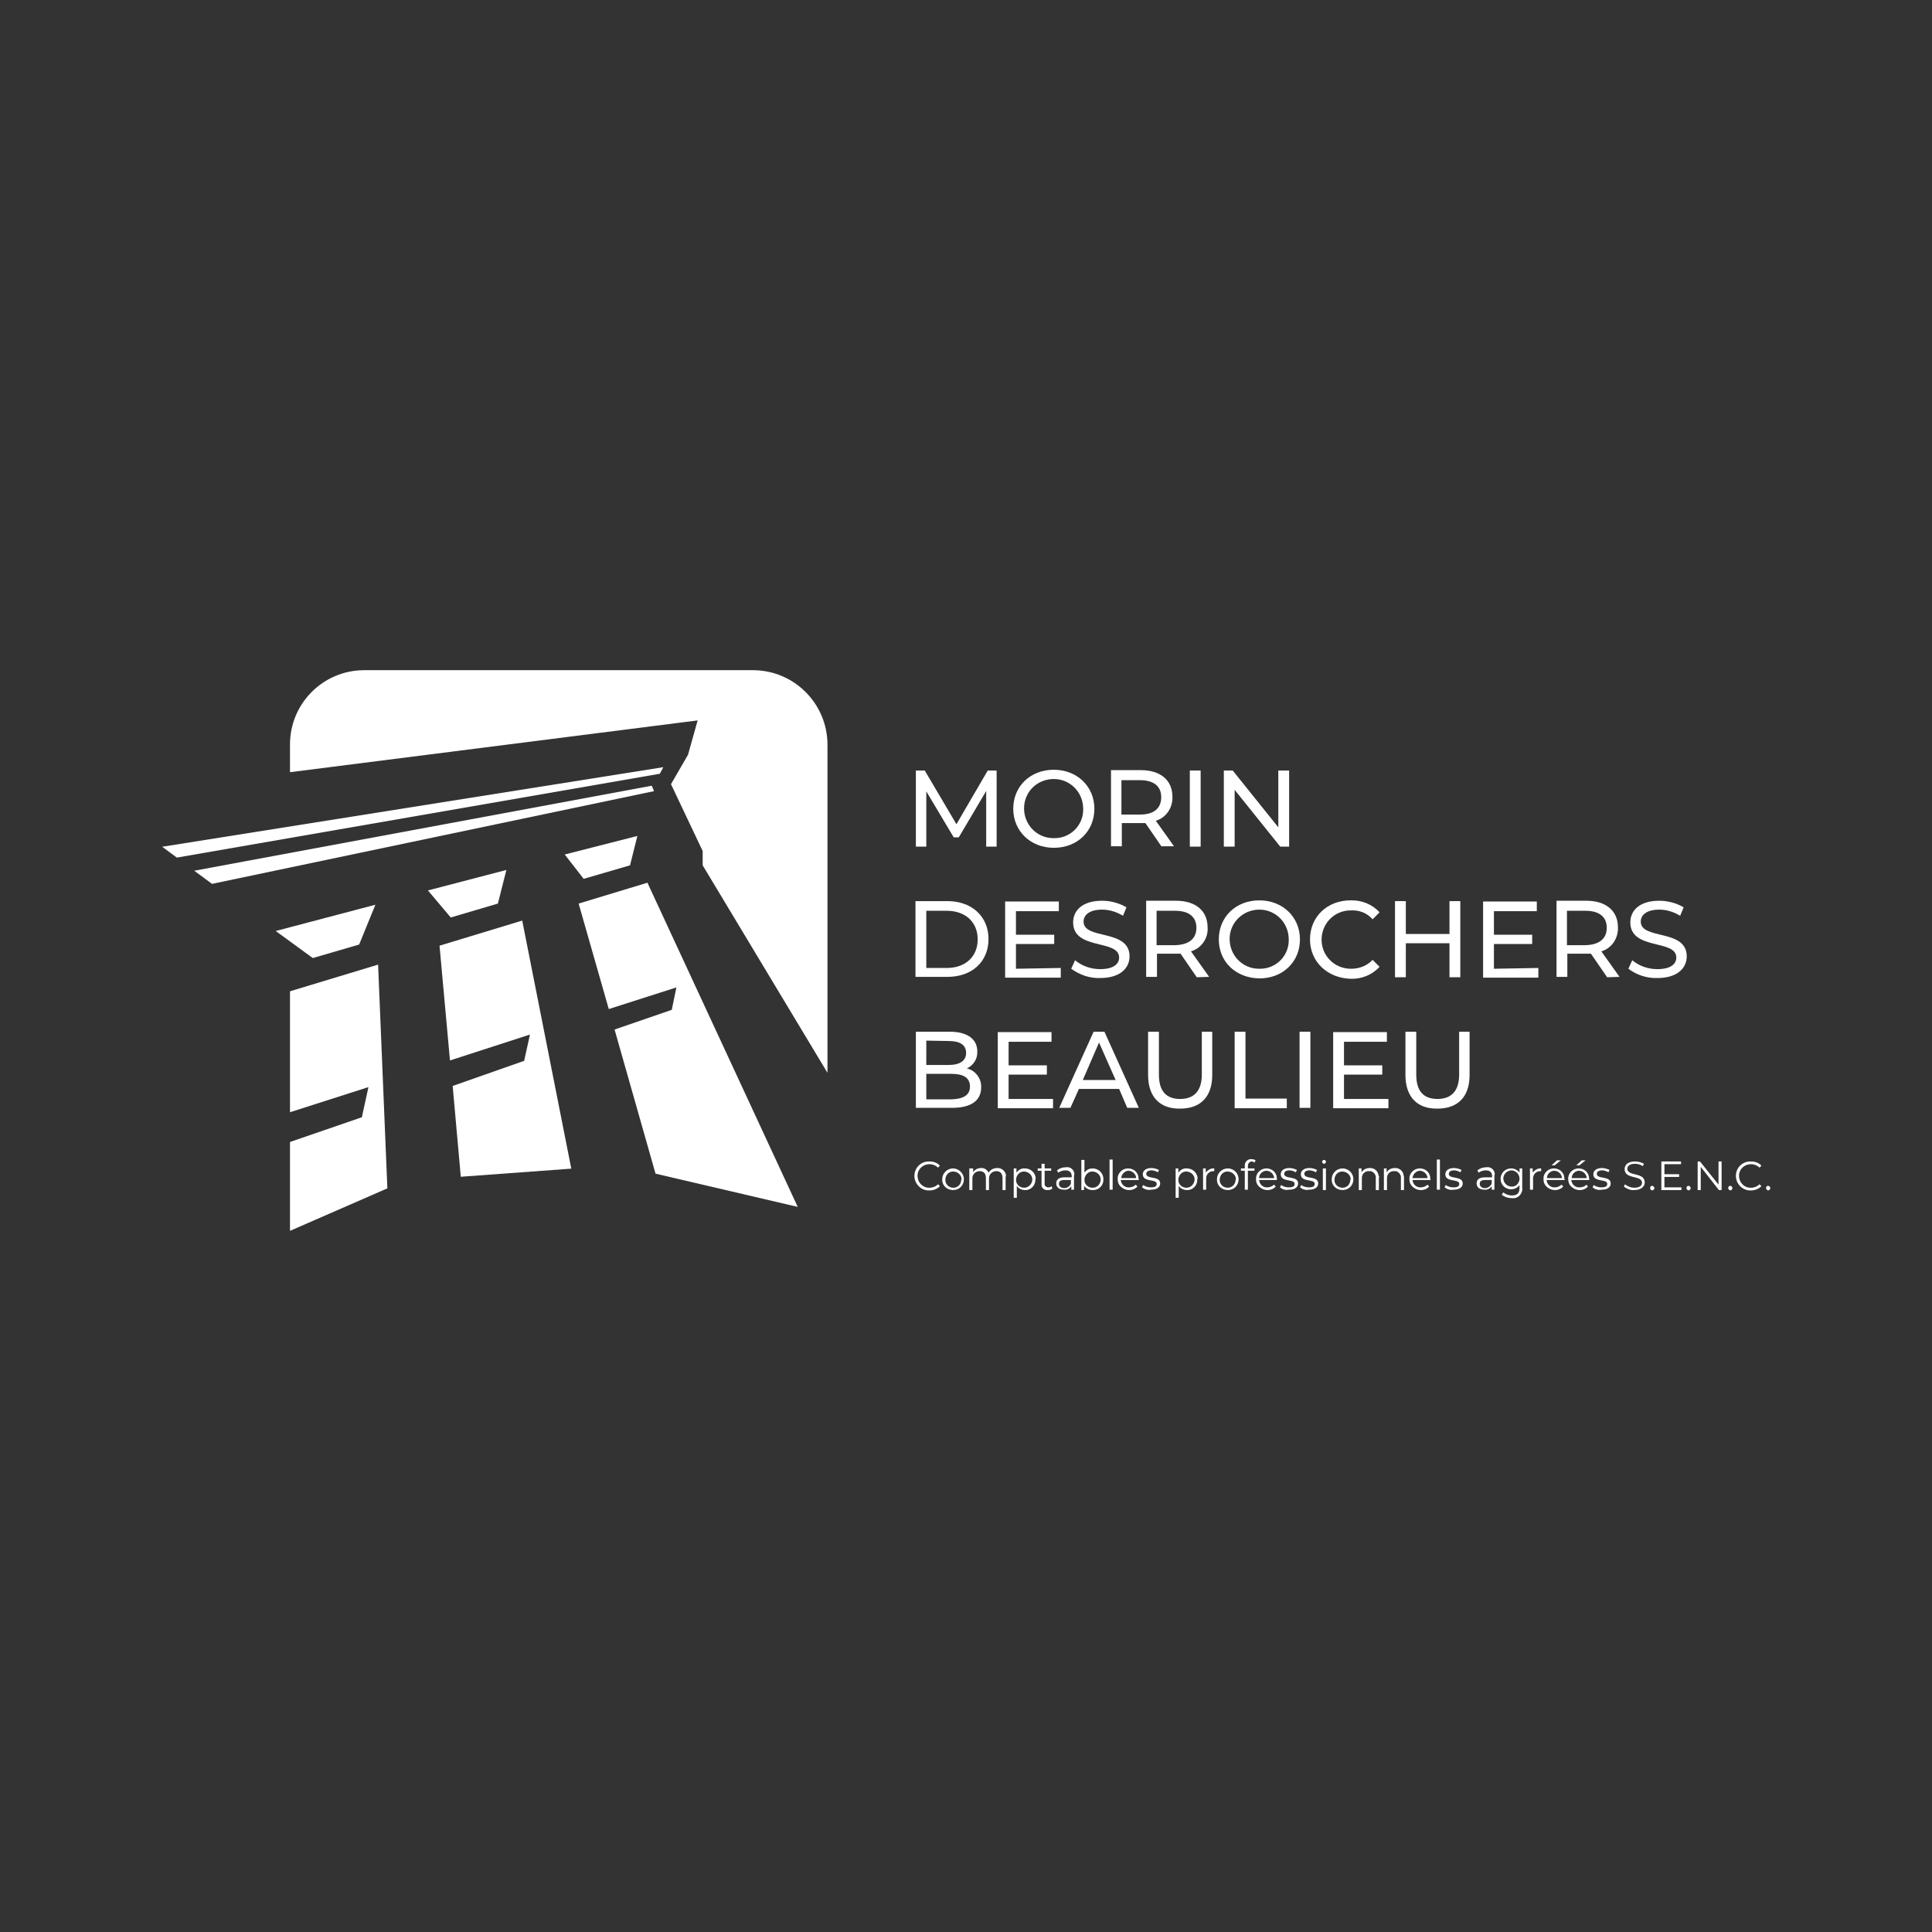
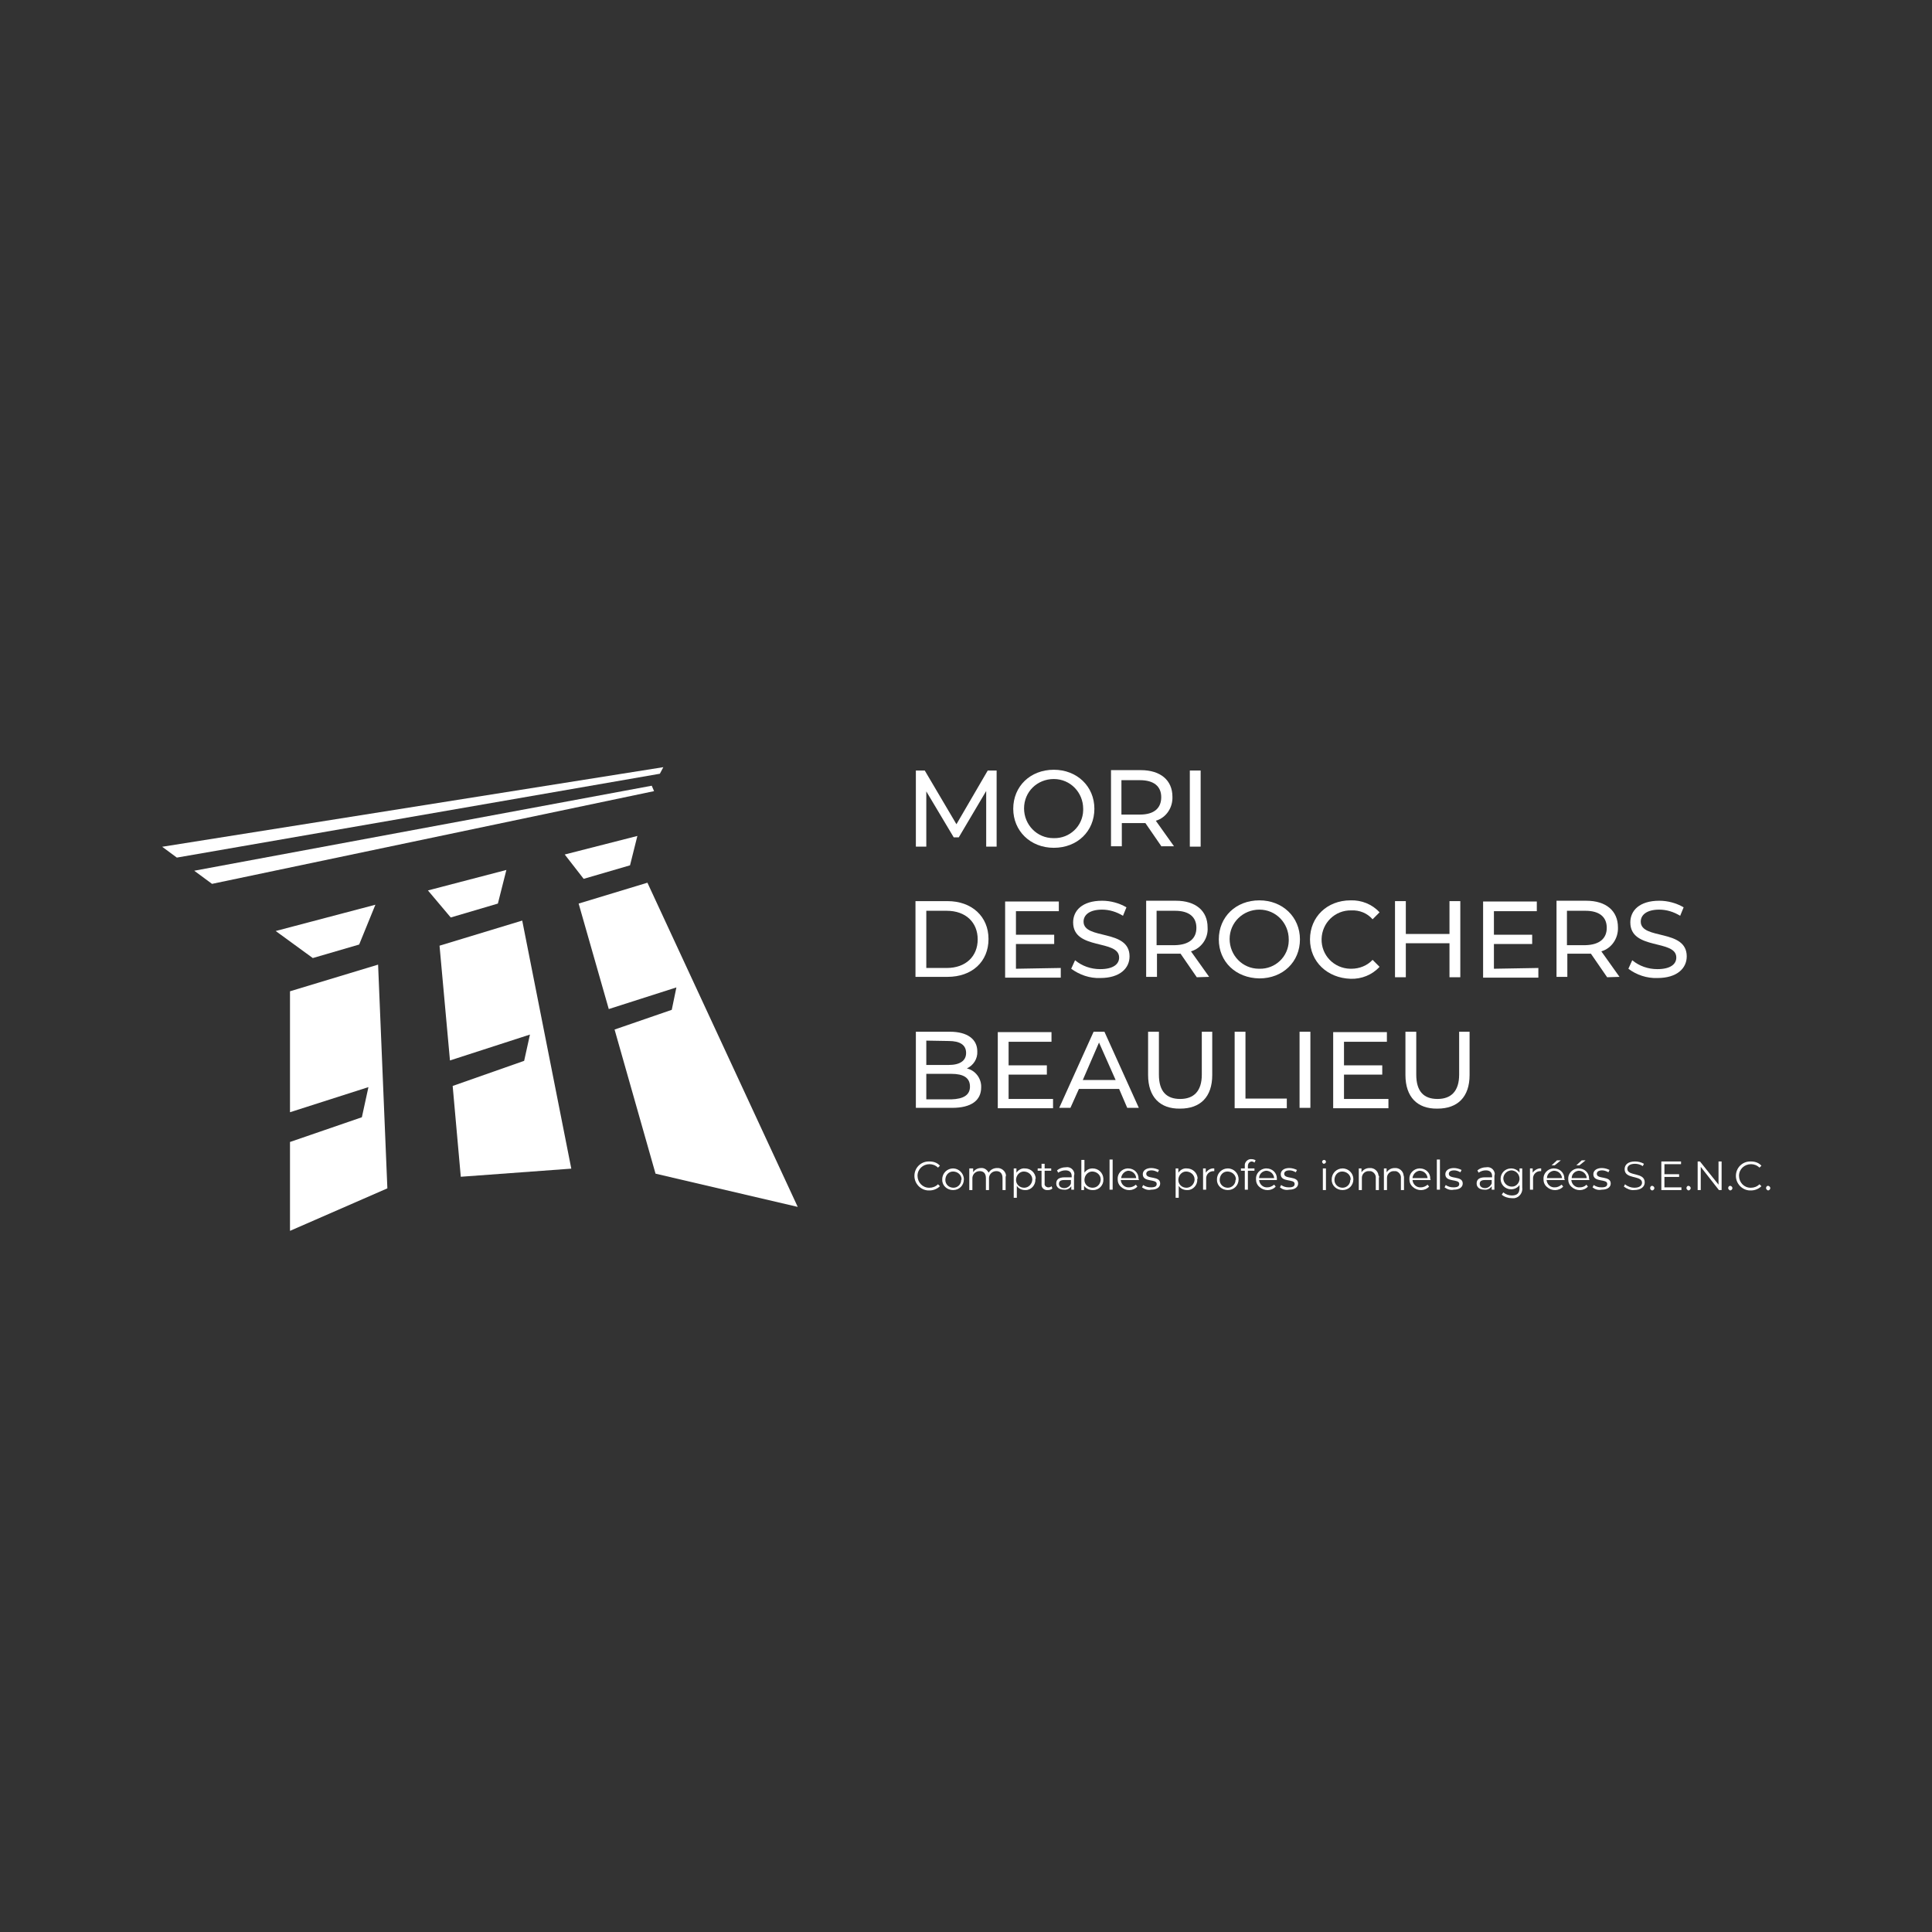
<svg xmlns="http://www.w3.org/2000/svg" version="1.1" id="Layer_1" x="0px" y="0px" viewBox="0 0 500 500" style="enable-background:new 0 0 500 500;" xml:space="preserve">
  <rect x="0" y="0" width="500" height="500" fill="#333333" stroke="none" />
  <style type="text/css">
	.st0{fill:#FFFFFF;}
</style>
  <g>
    <g id="Groupe_de_masques_5" transform="translate(-26 -75)">
      <g id="Groupe_397" transform="translate(-103.531 -70.636)">
        <g id="Groupe_391" transform="translate(310.657 169.746)">
          <path id="Tracé_721" class="st0" d="M74.1,195l0-14.4l-7.1,12h-1.3l-7.1-11.9V195h-2.7v-19.7h2.3l8.2,13.9l8.1-13.9h2.3l0,19.7      H74.1z" />
          <path id="Tracé_722" class="st0" d="M81.1,185.2c0-5.8,4.4-10.1,10.5-10.1c6,0,10.5,4.3,10.5,10.1s-4.4,10.1-10.5,10.1      C85.5,195.3,81.1,190.9,81.1,185.2z M99.2,185.2c0-4.2-3.3-7.7-7.6-7.7s-7.7,3.3-7.7,7.6c0,4.2,3.3,7.7,7.6,7.7c0,0,0.1,0,0.1,0      c4.1,0.1,7.5-3.1,7.6-7.2C99.2,185.5,99.2,185.3,99.2,185.2L99.2,185.2z" />
          <path id="Tracé_723" class="st0" d="M119.5,195l-4.2-6.1c-0.4,0-0.8,0-1.2,0h-4.9v6h-2.8v-19.7h7.7c5.1,0,8.2,2.6,8.2,6.9      c0.1,2.8-1.6,5.4-4.3,6.2l4.7,6.6H119.5z M119.4,182.2c0-2.8-1.9-4.4-5.5-4.4h-4.8v8.9h4.8C117.6,186.7,119.4,185,119.4,182.2z" />
          <path id="Tracé_724" class="st0" d="M126.8,175.3h2.8V195h-2.8V175.3z" />
-           <path id="Tracé_725" class="st0" d="M152.5,175.3V195h-2.3l-11.8-14.7V195h-2.8v-19.7h2.3l11.8,14.7v-14.7H152.5z" />
          <path id="Tracé_726" class="st0" d="M55.8,209.1h8.3c6.3,0,10.6,4,10.6,9.8c0,5.9-4.3,9.8-10.6,9.8h-8.3V209.1z M63.9,226.4      c4.9,0,8-3,8-7.4c0-4.4-3.1-7.4-8-7.4h-5.3v14.8L63.9,226.4z" />
          <path id="Tracé_727" class="st0" d="M93.4,226.4v2.5H79v-19.7h13.9v2.5H81.8v6.1h9.9v2.4h-9.9v6.4L93.4,226.4L93.4,226.4z" />
          <path id="Tracé_728" class="st0" d="M96.1,226.6l1-2.2c1.8,1.5,4.1,2.3,6.5,2.3c3.4,0,4.9-1.3,4.9-3c0-4.8-11.9-1.8-11.9-9.1      c0-3,2.3-5.6,7.5-5.6c2.2,0,4.4,0.6,6.3,1.7l-0.9,2.2c-1.6-1-3.5-1.6-5.4-1.6c-3.3,0-4.8,1.4-4.8,3.1c0,4.8,11.9,1.8,11.9,9      c0,3-2.4,5.6-7.6,5.6C100.9,229.1,98.3,228.2,96.1,226.6z" />
          <path id="Tracé_729" class="st0" d="M128.6,228.8l-4.2-6.1c-0.4,0-0.8,0-1.2,0h-4.9v6h-2.8v-19.7h7.7c5.1,0,8.2,2.6,8.2,6.9      c0.2,2.8-1.6,5.4-4.3,6.2l4.7,6.6L128.6,228.8L128.6,228.8z M128.5,216c0-2.8-1.9-4.4-5.5-4.4h-4.8v8.9h4.8      C126.6,220.4,128.5,218.8,128.5,216L128.5,216z" />
          <path id="Tracé_730" class="st0" d="M134.3,219c0-5.8,4.4-10.1,10.5-10.1c6,0,10.5,4.3,10.5,10.1s-4.4,10.1-10.5,10.1      C138.7,229,134.3,224.8,134.3,219z M152.4,219c0-4.2-3.3-7.7-7.6-7.7c-4.2,0-7.7,3.3-7.7,7.6c0,4.2,3.3,7.7,7.6,7.7      c0,0,0.1,0,0.1,0c4.1,0.1,7.5-3.1,7.6-7.2C152.4,219.2,152.4,219.1,152.4,219L152.4,219z" />
          <path id="Tracé_731" class="st0" d="M157.9,219c0-5.8,4.4-10.1,10.5-10.1c2.8-0.1,5.6,1,7.5,3.1l-1.8,1.8      c-1.4-1.6-3.4-2.4-5.5-2.3c-4.2-0.1-7.6,3.2-7.7,7.4c-0.1,4.2,3.2,7.6,7.4,7.7c0.1,0,0.2,0,0.3,0c2.1,0,4.1-0.8,5.5-2.3l1.8,1.8      c-1.9,2.1-4.7,3.2-7.5,3.1C162.4,229,157.9,224.8,157.9,219z" />
          <path id="Tracé_732" class="st0" d="M196.8,209.1v19.7H194V220h-11.3v8.8h-2.8v-19.7h2.8v8.5H194v-8.5H196.8z" />
          <path id="Tracé_733" class="st0" d="M217,226.4v2.5h-14.3v-19.7h13.9v2.5h-11.1v6.1h9.9v2.4h-9.9v6.4L217,226.4L217,226.4z" />
          <path id="Tracé_734" class="st0" d="M234.8,228.8l-4.2-6.1c-0.4,0-0.8,0-1.2,0h-4.9v6h-2.8v-19.7h7.7c5.1,0,8.2,2.6,8.2,6.9      c0.1,2.8-1.6,5.4-4.3,6.2l4.7,6.6L234.8,228.8L234.8,228.8z M234.7,216c0-2.8-1.9-4.4-5.5-4.4h-4.8v8.9h4.8      C232.8,220.4,234.7,218.8,234.7,216L234.7,216z" />
          <path id="Tracé_735" class="st0" d="M240.3,226.6l1-2.2c1.8,1.5,4.1,2.3,6.5,2.3c3.4,0,4.9-1.3,4.9-3c0-4.8-11.9-1.8-11.9-9.1      c0-3,2.3-5.6,7.5-5.6c2.2,0,4.4,0.6,6.3,1.7l-0.9,2.2c-1.6-1-3.5-1.6-5.4-1.6c-3.3,0-4.8,1.4-4.8,3.1c0,4.8,11.9,1.8,11.9,9      c0,3-2.4,5.6-7.6,5.6C245.1,229.1,242.4,228.2,240.3,226.6z" />
          <path id="Tracé_736" class="st0" d="M72.8,257.3c0,3.4-2.6,5.3-7.5,5.3h-9.4v-19.7h8.8c4.5,0,7.1,1.9,7.1,5.1      c0.1,1.9-1,3.6-2.7,4.4C71.3,252.9,72.9,255,72.8,257.3z M58.6,245.2v6.3h5.8c2.9,0,4.5-1.1,4.5-3.1c0-2.1-1.6-3.1-4.5-3.1      L58.6,245.2L58.6,245.2z M69.9,257.1c0-2.3-1.7-3.3-4.8-3.3h-6.5v6.6h6.5C68.2,260.3,69.9,259.3,69.9,257.1L69.9,257.1z" />
          <path id="Tracé_737" class="st0" d="M91.4,260.2v2.5H77.1v-19.7H91v2.5H79.9v6.1h9.9v2.4h-9.9v6.3H91.4z" />
          <path id="Tracé_738" class="st0" d="M108.5,257.7H98.1l-2.2,4.9H93l8.9-19.7h2.8l8.9,19.7h-3L108.5,257.7z M107.6,255.4      l-4.3-9.7l-4.2,9.7H107.6z" />
          <path id="Tracé_739" class="st0" d="M116,254.1v-11.2h2.8V254c0,4.4,2,6.3,5.5,6.3s5.6-2,5.6-6.3v-11.1h2.7v11.2      c0,5.7-3.1,8.7-8.3,8.7C119.1,262.9,116,259.8,116,254.1z" />
          <path id="Tracé_740" class="st0" d="M138.4,242.9h2.8v17.3h10.7v2.5h-13.5V242.9z" />
          <path id="Tracé_741" class="st0" d="M155.2,242.9h2.8v19.7h-2.8V242.9z" />
          <path id="Tracé_742" class="st0" d="M178.2,260.2v2.5h-14.3v-19.7h13.9v2.5h-11.1v6.1h9.9v2.4h-9.9v6.3H178.2z" />
          <path id="Tracé_743" class="st0" d="M182.6,254.1v-11.2h2.8V254c0,4.4,2,6.3,5.5,6.3c3.5,0,5.6-2,5.6-6.3v-11.1h2.7v11.2      c0,5.7-3.1,8.7-8.3,8.7C185.7,262.9,182.6,259.8,182.6,254.1z" />
        </g>
        <g id="Groupe_392" transform="translate(310.383 263.523)">
          <path id="Tracé_744" class="st0" d="M55.8,186.4c0-2,1.6-3.7,3.7-3.7c0.1,0,0.2,0,0.2,0c1,0,2,0.3,2.7,1.1l-0.5,0.5      c-0.6-0.6-1.4-0.9-2.2-0.9c-1.7,0-3.1,1.3-3.1,3s1.3,3.1,3,3.1c0,0,0.1,0,0.1,0c0.8,0,1.6-0.3,2.2-0.9l0.5,0.5      c-0.7,0.7-1.7,1.1-2.7,1.1c-2,0.1-3.8-1.5-3.9-3.6C55.8,186.5,55.8,186.4,55.8,186.4z" />
          <path id="Tracé_745" class="st0" d="M63,187.3c0-1.6,1.3-2.8,2.8-2.8s2.8,1.3,2.8,2.8c0,1.6-1.2,2.8-2.8,2.8      c-1.5,0-2.8-1.1-2.8-2.6C63,187.4,63,187.4,63,187.3z M68,187.3c0-1.1-1-2-2.2-2s-2,1-2,2.2c0,1.1,0.9,2,2.1,2c1.1,0,2-0.9,2-2      C68,187.4,68,187.4,68,187.3z" />
          <path id="Tracé_746" class="st0" d="M79.4,186.9v3.2h-0.8v-3.1c0-1.2-0.6-1.8-1.6-1.8c-1,0-1.8,0.7-1.9,1.7c0,0.1,0,0.2,0,0.3      v2.9h-0.8v-3.1c0-1.2-0.6-1.8-1.6-1.8c-1,0-1.8,0.7-1.9,1.7c0,0.1,0,0.2,0,0.3v2.9h-0.8v-5.6H71v1c0.4-0.7,1.2-1.1,2-1.1      c0.8-0.1,1.6,0.4,2,1.2c0.5-0.8,1.3-1.2,2.2-1.2c1.1-0.1,2.2,0.8,2.3,1.9C79.4,186.6,79.4,186.7,79.4,186.9z" />
          <path id="Tracé_747" class="st0" d="M87.1,187.3c0.1,1.5-1.1,2.8-2.5,2.8c-0.1,0-0.2,0-0.2,0c-0.8,0-1.7-0.4-2.1-1.1v3.1h-0.8      v-7.6h0.7v1.1c0.5-0.7,1.3-1.2,2.2-1.1c1.5,0,2.7,1.1,2.8,2.6C87.1,187.2,87.1,187.2,87.1,187.3z M86.3,187.3c0-1.1-1-2-2.2-2      c-1.1,0-2,1-2,2.2c0,1.1,0.9,2,2.1,2c1.1,0,2-0.9,2.1-2C86.3,187.4,86.3,187.4,86.3,187.3L86.3,187.3z" />
          <path id="Tracé_748" class="st0" d="M91.5,189.7c-0.3,0.3-0.8,0.4-1.2,0.4c-0.8,0.1-1.6-0.5-1.6-1.3c0-0.1,0-0.2,0-0.3v-3.4h-1      v-0.6h1v-1.2h0.8v1.2h1.7v0.6h-1.7v3.3c-0.1,0.5,0.3,0.9,0.8,1c0.1,0,0.2,0,0.2,0c0.3,0,0.6-0.1,0.8-0.3L91.5,189.7z" />
          <path id="Tracé_749" class="st0" d="M97.1,186.6v3.4h-0.7v-0.9c-0.4,0.6-1.1,1-1.9,0.9c-1.2,0-2-0.6-2-1.6      c0-0.9,0.5-1.6,2.2-1.6h1.8v-0.3c0-0.9-0.5-1.5-1.6-1.5c-0.7,0-1.3,0.2-1.9,0.6l-0.3-0.6c0.6-0.5,1.4-0.8,2.3-0.8      c1.1-0.2,2.1,0.6,2.2,1.7C97.1,186.3,97.1,186.5,97.1,186.6z M96.3,188.4v-0.9h-1.7c-1.1,0-1.4,0.4-1.4,1c0,0.6,0.5,1.1,1.4,1.1      C95.3,189.6,96.1,189.1,96.3,188.4L96.3,188.4z" />
          <path id="Tracé_750" class="st0" d="M104.7,187.3c0.1,1.5-1.1,2.8-2.6,2.8c-0.1,0-0.2,0-0.2,0c-0.9,0-1.7-0.4-2.2-1.1v1.1h-0.7      v-7.8h0.8v3.3c0.5-0.7,1.2-1.1,2.1-1.1c1.5,0,2.7,1.1,2.8,2.6C104.7,187.2,104.7,187.2,104.7,187.3z M104,187.3c0-1.1-1-2-2.2-2      c-1.1,0-2,1-2,2.2c0,1.1,0.9,2,2.1,2s2-0.9,2.1-2C104,187.4,104,187.4,104,187.3L104,187.3z" />
          <path id="Tracé_751" class="st0" d="M106.3,182.2h0.8v7.8h-0.8V182.2z" />
          <path id="Tracé_752" class="st0" d="M113.9,187.5h-4.7c0.1,1.1,1,2,2.2,1.9l0,0c0.6,0,1.3-0.3,1.7-0.7l0.4,0.5      c-1.1,1.2-3,1.2-4.2,0.1c-0.6-0.5-0.9-1.2-0.9-2c-0.1-1.5,1.1-2.7,2.5-2.8c0.1,0,0.1,0,0.2,0c1.5,0,2.7,1.1,2.7,2.6      c0,0.1,0,0.2,0,0.2C114,187.4,113.9,187.4,113.9,187.5z M109.3,187h3.9c-0.1-1.1-1-1.9-2.1-1.9C110.2,185.2,109.4,186,109.3,187      z" />
          <path id="Tracé_753" class="st0" d="M114.7,189.4l0.3-0.6c0.6,0.4,1.2,0.6,2,0.6c1.1,0,1.5-0.3,1.5-0.9c0-1.4-3.6-0.3-3.6-2.5      c0-0.9,0.8-1.6,2.2-1.6c0.7,0,1.4,0.2,2,0.5l-0.3,0.6c-0.5-0.3-1.1-0.5-1.6-0.5c-1,0-1.4,0.4-1.4,0.9c0,1.5,3.6,0.4,3.6,2.5      c0,0.9-0.8,1.6-2.3,1.6C116.2,190.2,115.4,189.9,114.7,189.4z" />
          <path id="Tracé_754" class="st0" d="M129,187.3c0.1,1.5-1.1,2.8-2.5,2.8c-0.1,0-0.2,0-0.2,0c-0.8,0-1.7-0.4-2.1-1.1v3.1h-0.8      v-7.6h0.7v1.1c0.5-0.7,1.3-1.2,2.2-1.1c1.5,0,2.7,1.1,2.8,2.6C129,187.2,129,187.2,129,187.3z M128.3,187.3c0-1.1-1-2-2.2-2      c-1.1,0-2,1-2,2.2c0,1.1,0.9,2,2.1,2c1.1,0,2-0.9,2.1-2C128.3,187.4,128.3,187.4,128.3,187.3L128.3,187.3z" />
          <path id="Tracé_755" class="st0" d="M133.4,184.5v0.7c-0.1,0-0.1,0-0.2,0c-1,0-1.8,0.7-1.9,1.7c0,0.1,0,0.2,0,0.3v2.8h-0.8      v-5.5h0.7v1.1C131.7,184.9,132.5,184.4,133.4,184.5z" />
          <path id="Tracé_756" class="st0" d="M134.1,187.3c0-1.6,1.3-2.8,2.8-2.8c1.6,0,2.8,1.3,2.8,2.8c0,1.6-1.2,2.8-2.8,2.8      c-1.5,0-2.8-1.1-2.8-2.6C134.1,187.4,134.1,187.4,134.1,187.3z M139,187.3c0-1.1-1-2-2.2-2s-2,1-2,2.2c0,1.1,0.9,2,2.1,2      c1.1,0,2-0.9,2-2C139,187.4,139,187.4,139,187.3z" />
          <path id="Tracé_757" class="st0" d="M142.1,183.9v0.6h1.7v0.6h-1.7v4.9h-0.8v-4.9h-1v-0.6h1v-0.7c-0.1-0.8,0.6-1.6,1.4-1.7      c0.1,0,0.2,0,0.3,0c0.4,0,0.8,0.1,1.1,0.3l-0.3,0.6c-0.2-0.2-0.5-0.3-0.8-0.3C142.5,182.8,142.1,183.2,142.1,183.9z" />
          <path id="Tracé_758" class="st0" d="M149.6,187.5H145c0.1,1.1,1,2,2.2,1.9l0,0c0.6,0,1.2-0.3,1.7-0.7l0.4,0.5      c-1.1,1.2-3,1.2-4.2,0.1c-0.6-0.5-0.9-1.2-0.9-2c-0.1-1.5,1.1-2.7,2.5-2.8c0.1,0,0.1,0,0.2,0c1.5,0,2.7,1.1,2.7,2.6      c0,0.1,0,0.2,0,0.2C149.6,187.4,149.6,187.4,149.6,187.5z M145,187h3.9c-0.1-1.1-1-1.9-2.1-1.9C145.8,185.2,145,186,145,187z" />
          <path id="Tracé_759" class="st0" d="M150.4,189.4l0.3-0.6c0.6,0.4,1.2,0.6,2,0.6c1.1,0,1.5-0.3,1.5-0.9c0-1.4-3.6-0.3-3.6-2.5      c0-0.9,0.8-1.6,2.2-1.6c0.7,0,1.4,0.2,2,0.5l-0.3,0.6c-0.5-0.3-1.1-0.5-1.6-0.5c-1,0-1.4,0.4-1.4,0.9c0,1.5,3.6,0.4,3.6,2.5      c0,0.9-0.8,1.6-2.3,1.6C151.8,190.2,151,189.9,150.4,189.4z" />
-           <path id="Tracé_760" class="st0" d="M155.6,189.4l0.3-0.6c0.6,0.4,1.2,0.6,2,0.6c1.1,0,1.5-0.3,1.5-0.9c0-1.4-3.6-0.3-3.6-2.5      c0-0.9,0.8-1.6,2.2-1.6c0.7,0,1.4,0.2,2,0.5l-0.3,0.6c-0.5-0.3-1.1-0.5-1.6-0.5c-1,0-1.4,0.4-1.4,0.9c0,1.5,3.6,0.4,3.6,2.5      c0,0.9-0.8,1.6-2.3,1.6C157,190.2,156.2,189.9,155.6,189.4z" />
          <path id="Tracé_761" class="st0" d="M161.3,182.8c0-0.3,0.3-0.5,0.5-0.5l0,0c0.3,0,0.5,0.2,0.5,0.5l0,0c0,0.3-0.3,0.5-0.6,0.5      C161.6,183.3,161.3,183,161.3,182.8z M161.5,184.5h0.8v5.6h-0.8V184.5z" />
          <path id="Tracé_762" class="st0" d="M163.8,187.3c0-1.6,1.3-2.8,2.8-2.8c1.6,0,2.8,1.3,2.8,2.8c0,1.6-1.2,2.8-2.8,2.8      c-1.5,0-2.8-1.1-2.8-2.6C163.8,187.4,163.8,187.4,163.8,187.3z M168.7,187.3c0-1.1-1-2-2.2-2s-2,1-2,2.2c0,1.1,0.9,2,2.1,2      c1.1,0,2-0.9,2-2C168.7,187.4,168.7,187.4,168.7,187.3L168.7,187.3z" />
          <path id="Tracé_763" class="st0" d="M176,186.9v3.2h-0.8v-3.1c0.1-0.8-0.5-1.6-1.3-1.8c-0.1,0-0.2,0-0.4,0      c-1-0.1-1.9,0.7-1.9,1.7c0,0.1,0,0.2,0,0.3v2.9h-0.8v-5.6h0.7v1c0.5-0.7,1.2-1.1,2.1-1.1c1.2-0.1,2.2,0.8,2.3,1.9      C176.1,186.6,176.1,186.7,176,186.9z" />
          <path id="Tracé_790" class="st0" d="M182.5,186.9v3.2h-0.8v-3.1c0.1-0.8-0.5-1.6-1.3-1.8c-0.1,0-0.2,0-0.4,0      c-1-0.1-1.9,0.7-1.9,1.7c0,0.1,0,0.2,0,0.3v2.9h-0.8v-5.6h0.7v1c0.5-0.7,1.2-1.1,2.1-1.1c1.2-0.1,2.2,0.8,2.3,1.9      C182.5,186.6,182.5,186.7,182.5,186.9z" />
          <path id="Tracé_764" class="st0" d="M189.4,187.5h-4.7c0.1,1.1,1,2,2.2,1.9l0,0c0.6,0,1.3-0.3,1.7-0.7l0.4,0.5      c-1.1,1.2-3,1.2-4.2,0.1c-0.6-0.5-0.9-1.2-0.9-2c-0.1-1.5,1.1-2.7,2.5-2.8c0.1,0,0.1,0,0.2,0c1.5,0,2.7,1.1,2.7,2.6      c0,0.1,0,0.2,0,0.2C189.4,187.4,189.4,187.4,189.4,187.5z M184.7,187h3.9c-0.1-1.1-1-1.9-2.1-1.9      C185.6,185.2,184.8,186,184.7,187z" />
          <path id="Tracé_765" class="st0" d="M191,182.2h0.8v7.8H191V182.2z" />
          <path id="Tracé_766" class="st0" d="M193,189.4l0.3-0.6c0.6,0.4,1.2,0.6,2,0.6c1.1,0,1.5-0.3,1.5-0.9c0-1.4-3.6-0.3-3.6-2.5      c0-0.9,0.8-1.6,2.2-1.6c0.7,0,1.4,0.2,2,0.5l-0.3,0.6c-0.5-0.3-1.1-0.5-1.6-0.5c-1,0-1.4,0.4-1.4,0.9c0,1.5,3.6,0.4,3.6,2.5      c0,0.9-0.8,1.6-2.3,1.6C194.5,190.2,193.7,189.9,193,189.4z" />
          <path id="Tracé_767" class="st0" d="M205.9,186.6v3.4h-0.7v-0.9c-0.4,0.6-1.1,1-1.9,0.9c-1.2,0-2-0.6-2-1.6      c0-0.9,0.5-1.6,2.2-1.6h1.8v-0.3c0-0.9-0.5-1.5-1.6-1.5c-0.7,0-1.3,0.2-1.9,0.6l-0.3-0.6c0.6-0.5,1.4-0.8,2.3-0.8      c1.1-0.2,2.1,0.6,2.2,1.7C205.9,186.3,205.9,186.5,205.9,186.6z M205.2,188.4v-0.9h-1.7c-1.1,0-1.4,0.4-1.4,1      c0,0.6,0.5,1.1,1.4,1.1C204.2,189.6,204.9,189.1,205.2,188.4L205.2,188.4z" />
          <path id="Tracé_768" class="st0" d="M213.1,184.5v4.9c0.2,1.3-0.7,2.6-2,2.8c-0.2,0-0.5,0-0.7,0c-0.9,0-1.9-0.3-2.6-0.9      l0.4-0.6c0.6,0.5,1.4,0.8,2.2,0.8c1.4,0,2-0.6,2-2v-0.7c-0.5,0.7-1.3,1.1-2.2,1.1c-1.5,0-2.7-1.2-2.7-2.7c0-1.5,1.2-2.7,2.7-2.7      c0.9,0,1.7,0.4,2.2,1.1v-1.1L213.1,184.5L213.1,184.5z M212.4,187.2c0-1.2-0.9-2.1-2-2.2c-1.2,0-2.1,0.9-2.2,2      c0,1.2,0.9,2.1,2,2.2c0,0,0,0,0.1,0c1.1,0.1,2-0.8,2.1-1.9C212.4,187.3,212.4,187.2,212.4,187.2L212.4,187.2z" />
          <path id="Tracé_769" class="st0" d="M218,184.5v0.7c-0.1,0-0.1,0-0.2,0c-1,0-1.8,0.7-1.9,1.7c0,0.1,0,0.2,0,0.3v2.8h-0.8v-5.5      h0.7v1.1C216.3,184.9,217.2,184.4,218,184.5z" />
          <path id="Tracé_770" class="st0" d="M224.1,187.5h-4.7c0.1,1.1,1,2,2.2,1.9l0,0c0.6,0,1.2-0.3,1.7-0.7l0.4,0.5      c-1.1,1.2-3,1.2-4.2,0.1c-0.6-0.5-0.9-1.2-0.9-2c-0.1-1.5,1.1-2.7,2.5-2.8c0.1,0,0.1,0,0.2,0c1.5,0,2.7,1.1,2.7,2.6      c0,0.1,0,0.2,0,0.2C224.2,187.4,224.1,187.4,224.1,187.5z M219.5,187h3.9c-0.1-1.1-1-1.9-2.1-1.9      C220.3,185.2,219.5,186,219.5,187z M221.5,183.7h-0.8l1.4-1.3h1L221.5,183.7z" />
          <path id="Tracé_771" class="st0" d="M230.5,187.5h-4.7c0.1,1.1,1,2,2.2,1.9l0,0c0.6,0,1.3-0.2,1.7-0.7l0.4,0.5      c-1.1,1.2-3,1.2-4.2,0.1c-0.6-0.5-0.9-1.2-0.9-2c-0.1-1.5,1.1-2.7,2.5-2.8c0.1,0,0.1,0,0.2,0c1.5,0,2.7,1.1,2.7,2.6      c0,0.1,0,0.2,0,0.2C230.5,187.4,230.5,187.4,230.5,187.5z M225.9,187h3.9c-0.1-1.1-1-1.9-2.1-1.9      C226.7,185.2,225.9,186,225.9,187z M227.9,183.7h-0.8l1.4-1.3h1L227.9,183.7z" />
          <path id="Tracé_772" class="st0" d="M231.3,189.4l0.3-0.6c0.6,0.4,1.2,0.6,2,0.6c1.1,0,1.5-0.3,1.5-0.9c0-1.4-3.6-0.3-3.6-2.5      c0-0.9,0.8-1.6,2.2-1.6c0.7,0,1.4,0.2,2,0.5l-0.3,0.6c-0.5-0.3-1.1-0.5-1.6-0.5c-1,0-1.4,0.4-1.4,0.9c0,1.5,3.6,0.4,3.6,2.5      c0,0.9-0.8,1.6-2.3,1.6C232.7,190.2,231.9,189.9,231.3,189.4z" />
          <path id="Tracé_773" class="st0" d="M239.4,189.2l0.3-0.6c0.7,0.6,1.6,0.9,2.4,0.9c1.4,0,2-0.6,2-1.3c0-2-4.5-0.8-4.5-3.5      c0-1.1,0.8-2,2.7-2c0.8,0,1.6,0.2,2.3,0.6l-0.3,0.6c-0.6-0.4-1.3-0.6-2-0.6c-1.4,0-2,0.6-2,1.3c0,2,4.5,0.8,4.5,3.5      c0,1.1-0.9,2-2.8,2C241.2,190.2,240.2,189.8,239.4,189.2z" />
          <path id="Tracé_774" class="st0" d="M246.2,189.6c0-0.3,0.2-0.6,0.5-0.6l0,0c0.3,0,0.6,0.3,0.6,0.6l0,0c0,0.3-0.3,0.6-0.6,0.6      C246.4,190.1,246.2,189.9,246.2,189.6L246.2,189.6z" />
          <path id="Tracé_775" class="st0" d="M254.3,189.4v0.7h-5.2v-7.4h5.1v0.7h-4.3v2.6h3.8v0.7h-3.8v2.7H254.3z" />
          <path id="Tracé_776" class="st0" d="M255.6,189.6c0-0.3,0.2-0.6,0.5-0.6l0,0c0.3,0,0.6,0.3,0.6,0.6l0,0c0,0.3-0.3,0.6-0.6,0.6      C255.9,190.1,255.6,189.9,255.6,189.6L255.6,189.6z" />
          <path id="Tracé_777" class="st0" d="M264.7,182.7v7.4H264l-4.7-6v6h-0.8v-7.4h0.6l4.8,6v-6H264.7z" />
          <path id="Tracé_778" class="st0" d="M266.4,189.6c0-0.3,0.2-0.6,0.5-0.6l0,0c0.3,0,0.6,0.3,0.6,0.6l0,0c0,0.3-0.3,0.6-0.6,0.6      C266.7,190.1,266.4,189.9,266.4,189.6L266.4,189.6z" />
          <path id="Tracé_779" class="st0" d="M268.4,186.4c0-2,1.6-3.7,3.7-3.7c0.1,0,0.2,0,0.2,0c1,0,2,0.3,2.7,1.1l-0.5,0.5      c-0.6-0.6-1.4-0.9-2.2-0.9c-1.7,0-3.1,1.3-3.1,3c0,1.7,1.3,3.1,3,3.1c0,0,0.1,0,0.1,0c0.8,0,1.6-0.3,2.2-0.9l0.5,0.5      c-0.7,0.7-1.7,1.1-2.7,1.1c-2,0.1-3.8-1.5-3.9-3.6C268.4,186.5,268.4,186.4,268.4,186.4z" />
          <path id="Tracé_780" class="st0" d="M276.2,189.6c0-0.3,0.2-0.6,0.5-0.6l0,0c0.3,0,0.6,0.3,0.6,0.6l0,0c0,0.3-0.3,0.6-0.6,0.6      C276.5,190.1,276.2,189.9,276.2,189.6L276.2,189.6z" />
        </g>
        <g id="Groupe_396" transform="translate(129.4 145.98)">
          <g id="Groupe_395" transform="translate(27.282)">
            <g id="Groupe_394">
-               <path id="Tracé_781" class="st0" d="M153.4,186.1l-2.5,8.9l-4.4,7.6l8.2,17.3v3.7l32.3,53.7v-84.9c0-10.6-8.6-19.3-19.3-19.3        l0,0H67.1c-10.6,0-19.2,8.6-19.2,19.2l0,0v7.2L153.4,186.1z" />
              <path id="Tracé_782" class="st0" d="M101.7,233.5l-12.2,3.6l-5.9-7l20.3-5.3L101.7,233.5z" />
              <path id="Tracé_783" class="st0" d="M135.9,223.6l-12,3.5l-4.9-6.3l18.8-4.8L135.9,223.6z" />
              <path id="Tracé_784" class="st0" d="M65.8,244.1l-12,3.5l-9.6-7l25.8-6.8L65.8,244.1z" />
              <path id="Tracé_785" class="st0" d="M108,237.9l-21.4,6.5l2.7,29.7l20.7-6.7l-1.5,6.8L90,280.7l2.1,23.5l28.6-2.1L108,237.9z        " />
              <path id="Tracé_786" class="st0" d="M70.7,249.3l-22.8,6.9v31.3l20.3-6.5l-1.7,7.8l-18.6,6.4v23l25.2-11L70.7,249.3z" />
              <path id="Tracé_787" class="st0" d="M140.4,228.1l-17.8,5.4l7.8,27.3l17.5-5.6l-1.2,5.8l-14.8,5.1l10.6,37.3l36.8,8.6        L140.4,228.1z" />
            </g>
          </g>
          <path id="Tracé_788" class="st0" d="M168.8,203L50.4,225l4.6,3.4l114.4-24L168.8,203z" />
          <path id="Tracé_789" class="st0" d="M171.8,198.2L42.1,218.8l3.8,2.8l125-21.7L171.8,198.2z" />
        </g>
      </g>
    </g>
  </g>
</svg>